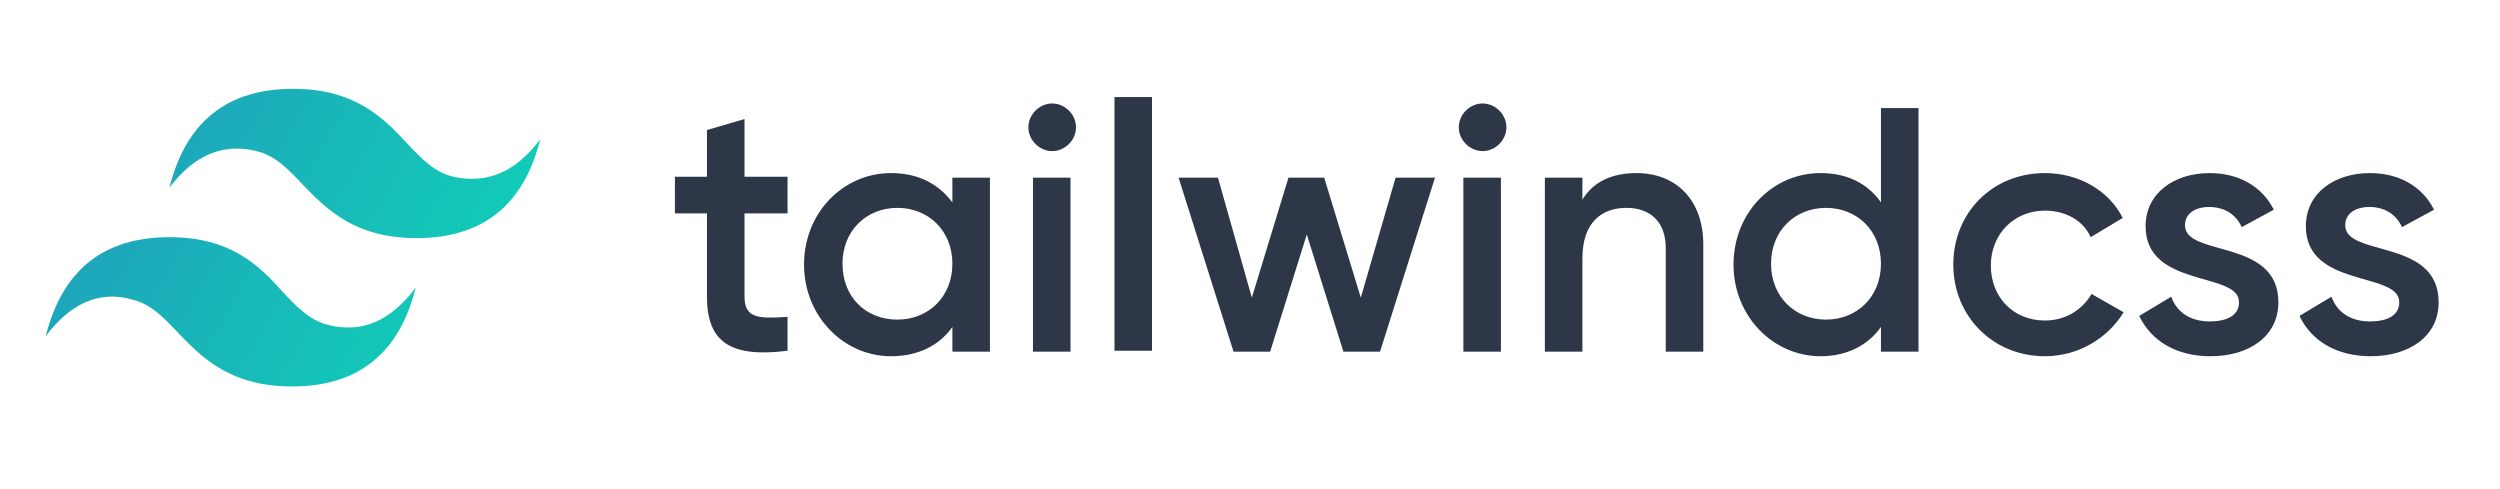
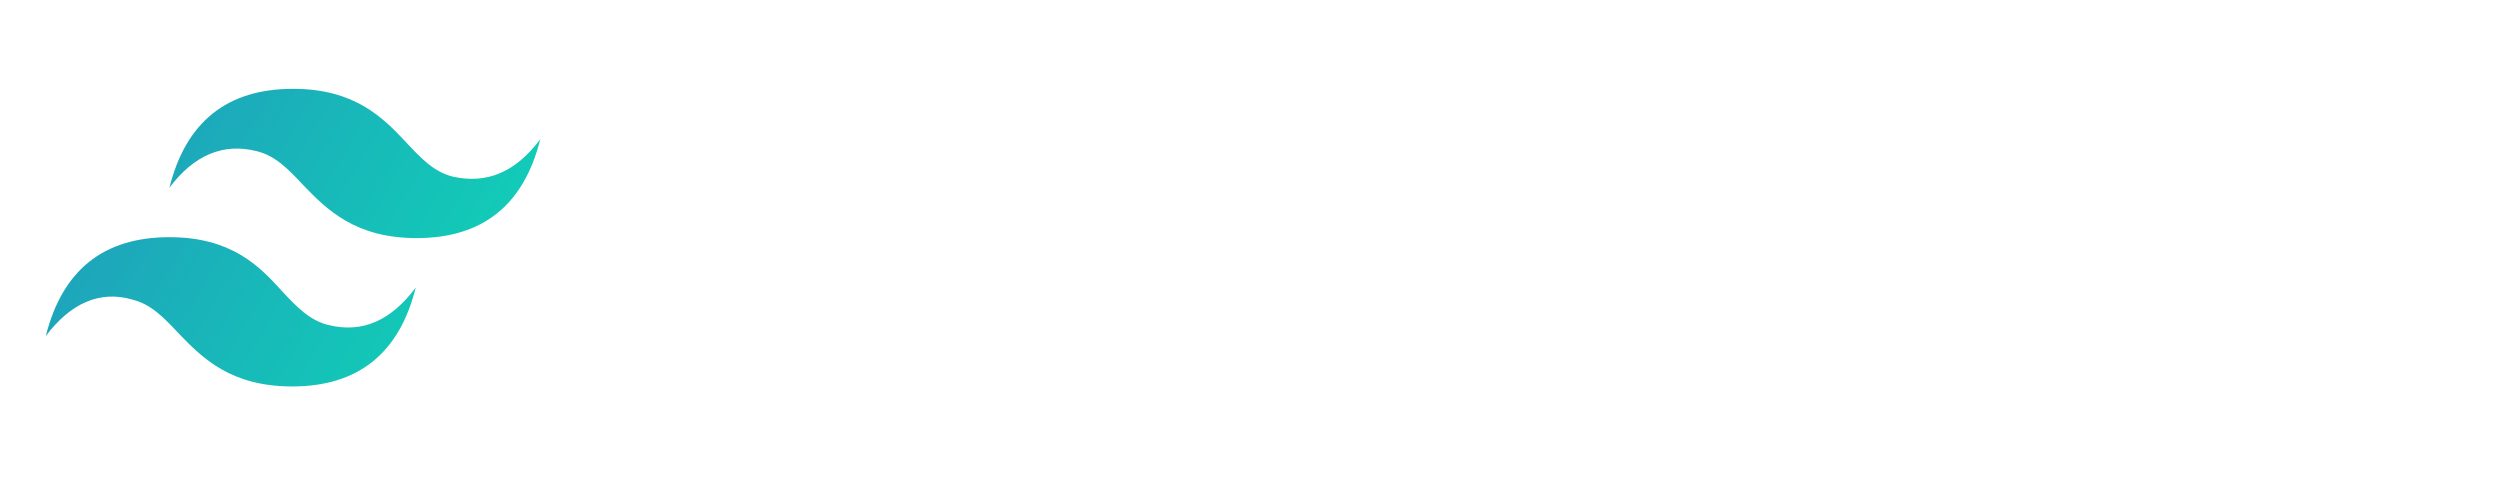
<svg xmlns="http://www.w3.org/2000/svg" version="1.1" id="Layer_1" x="0px" y="0px" viewBox="0 0 273 53.4" style="enable-background:new 0 0 273 53.4;" xml:space="preserve">
  <style type="text/css">
	.st0{fill-rule:evenodd;clip-rule:evenodd;fill:url(#SVGID_1_);}
	.st1{fill-rule:evenodd;clip-rule:evenodd;fill:#2D3748;}
</style>
  <linearGradient id="SVGID_1_" gradientUnits="userSpaceOnUse" x1="3.601" y1="43.154" x2="59.101" y2="11.154" gradientTransform="matrix(1 0 0 -1 0 52.636)">
    <stop offset="0" style="stop-color:#2298BD" />
    <stop offset="1" style="stop-color:#0ED7B5" />
  </linearGradient>
  <path class="st0" d="M32,9.7c-7.2,0-11.7,3.6-13.5,10.8c2.7-3.6,5.9-4.9,9.5-4c2.1,0.5,3.5,2,5.1,3.7c2.6,2.7,5.7,5.8,12.4,5.8  c7.2,0,11.7-3.6,13.5-10.8c-2.7,3.6-5.8,4.9-9.5,4.1c-2.1-0.5-3.5-2-5.1-3.7C41.8,12.8,38.7,9.7,32,9.7z M18.5,25.9  c-7.2,0-11.7,3.6-13.5,10.8c2.7-3.6,5.9-5,9.4-4c2.1,0.5,3.5,2,5.1,3.7c2.6,2.7,5.7,5.8,12.4,5.8c7.2,0,11.7-3.6,13.5-10.8  c-2.7,3.6-5.8,5-9.5,4.1c-2.1-0.5-3.5-2-5.1-3.7C28.3,29,25.2,25.9,18.5,25.9z" />
-   <path class="st1" d="M86,23.3h-4.7v9.1c0,2.4,1.6,2.4,4.7,2.2v3.7c-6.3,0.8-8.8-1-8.8-5.9v-9.1h-3.5v-4h3.5v-5.1l4.1-1.2v6.3H86  V23.3z M104,19.4h4.1v19H104v-2.7c-1.4,2-3.7,3.2-6.7,3.2c-5.2,0-9.5-4.4-9.5-10c0-5.7,4.3-10,9.5-10c3,0,5.2,1.2,6.7,3.2V19.4z   M98,34.9c3.4,0,6-2.5,6-6.1s-2.6-6.1-6-6.1c-3.4,0-6,2.5-6,6.1S94.5,34.9,98,34.9z M114.9,16.5c-1.4,0-2.6-1.2-2.6-2.6  c0-1.4,1.2-2.6,2.6-2.6s2.6,1.2,2.6,2.6C117.5,15.3,116.3,16.5,114.9,16.5z M112.8,38.4v-19h4.1v19H112.8z M121.7,38.4V10.6h4.1  v27.7H121.7z M152.4,19.4h4.3l-6,19h-4l-4-12.8l-4,12.8h-4l-6-19h4.3l3.7,13.1l4-13.1h3.9l4,13.1L152.4,19.4z M161.9,16.5  c-1.4,0-2.6-1.2-2.6-2.6c0-1.4,1.2-2.6,2.6-2.6s2.6,1.2,2.6,2.6C164.5,15.3,163.3,16.5,161.9,16.5z M159.8,38.4v-19h4.1v19H159.8z   M178.7,18.9c4.3,0,7.3,2.9,7.3,7.8v11.7h-4.1V27.1c0-2.9-1.7-4.4-4.3-4.4c-2.7,0-4.8,1.6-4.8,5.5v10.2h-4.1v-19h4.1v2.4  C174,19.8,176.1,18.9,178.7,18.9z M205.4,11.8h4.1v26.6h-4.1v-2.7c-1.4,2-3.7,3.2-6.6,3.2c-5.2,0-9.5-4.4-9.5-10  c0-5.7,4.3-10,9.5-10c3,0,5.2,1.2,6.6,3.2V11.8z M199.4,34.9c3.4,0,6-2.5,6-6.1s-2.6-6.1-6-6.1s-6,2.5-6,6.1S196,34.9,199.4,34.9z   M223.3,38.9c-5.7,0-10-4.4-10-10c0-5.7,4.3-10,10-10c3.7,0,7,1.9,8.5,4.9l-3.5,2.1c-0.8-1.8-2.7-2.9-5-2.9c-3.3,0-5.9,2.5-5.9,6  s2.5,6,5.9,6c2.3,0,4.1-1.2,5.1-2.9l3.5,2C230.2,36.9,227,38.9,223.3,38.9z M238.6,24.6c0,3.5,10.2,1.4,10.2,8.4  c0,3.8-3.3,5.9-7.4,5.9c-3.8,0-6.5-1.7-7.8-4.4l3.5-2.1c0.6,1.7,2.1,2.7,4.2,2.7c1.8,0,3.2-0.6,3.2-2.1c0-3.4-10.2-1.5-10.2-8.3  c0-3.6,3.1-5.8,7-5.8c3.1,0,5.7,1.4,7,4l-3.5,1.9c-0.7-1.5-2-2.2-3.6-2.2C239.9,22.6,238.6,23.2,238.6,24.6z M256.1,24.6  c0,3.5,10.2,1.4,10.2,8.4c0,3.8-3.3,5.9-7.4,5.9c-3.8,0-6.5-1.7-7.8-4.4l3.5-2.1c0.6,1.7,2.1,2.7,4.2,2.7c1.8,0,3.2-0.6,3.2-2.1  c0-3.4-10.2-1.5-10.2-8.3c0-3.6,3.1-5.8,7-5.8c3.1,0,5.7,1.4,7,4l-3.5,1.9c-0.7-1.5-2-2.2-3.6-2.2C257.4,22.6,256.1,23.2,256.1,24.6  z" />
</svg>